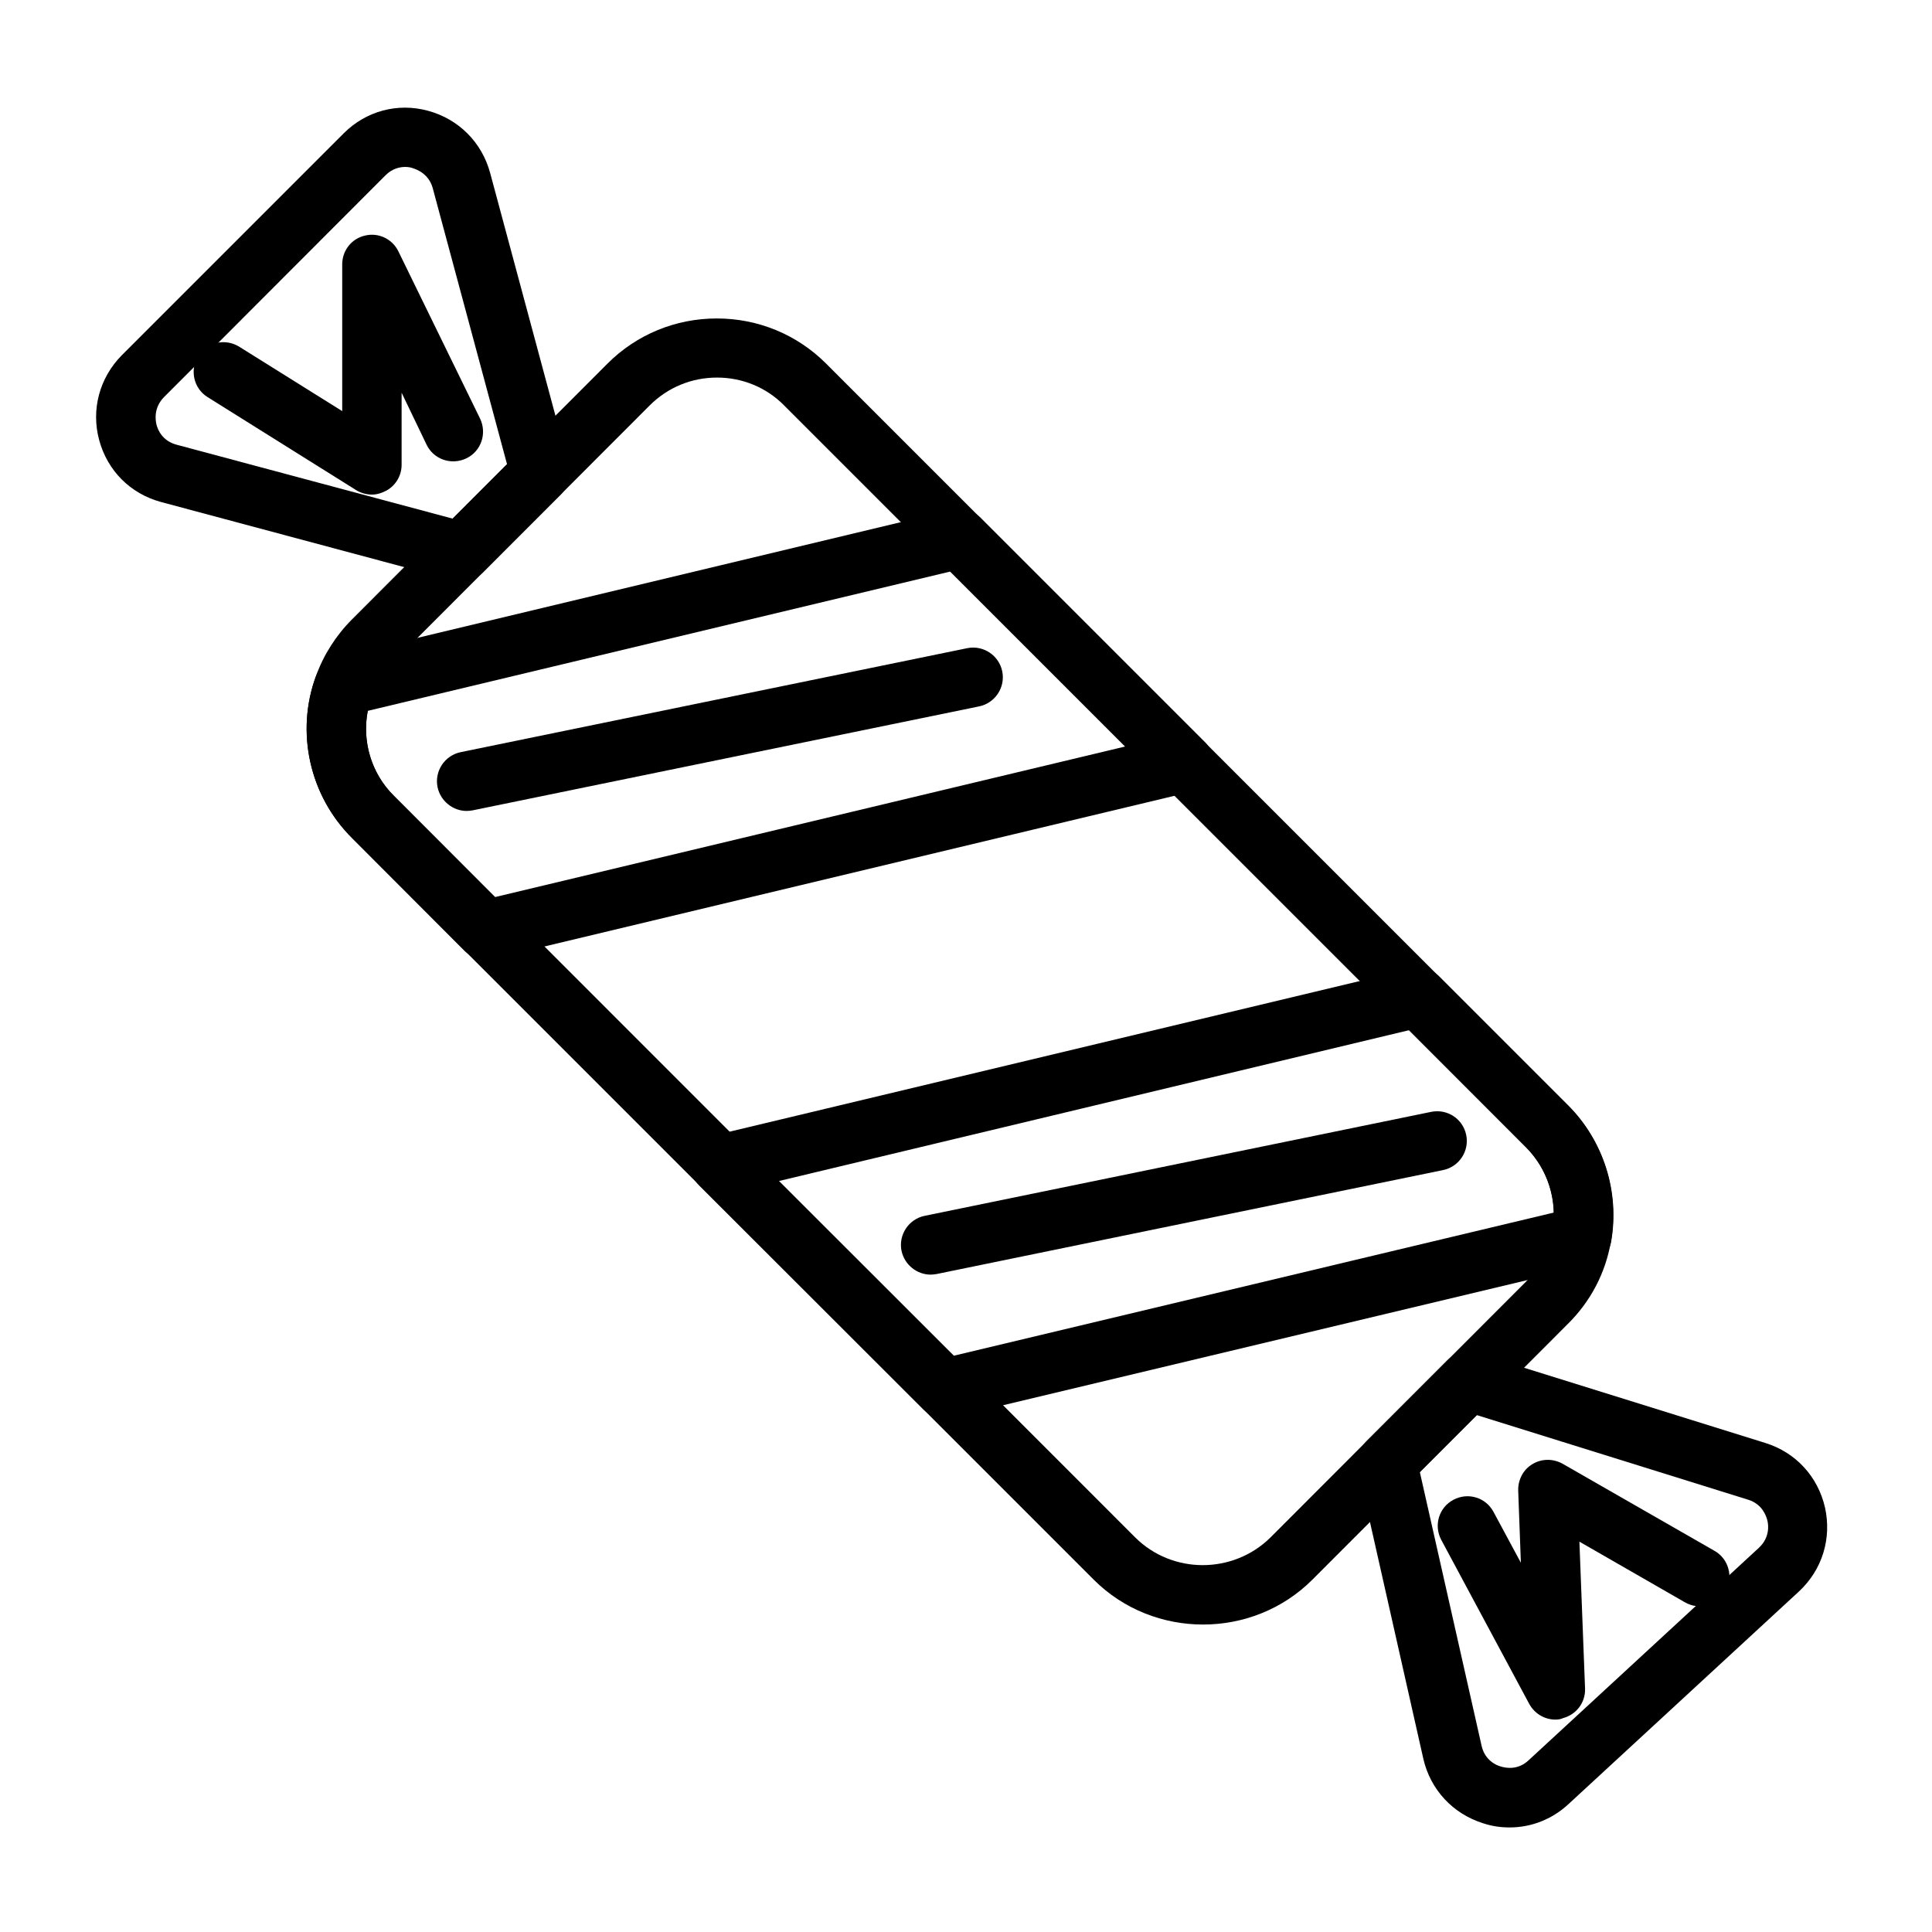
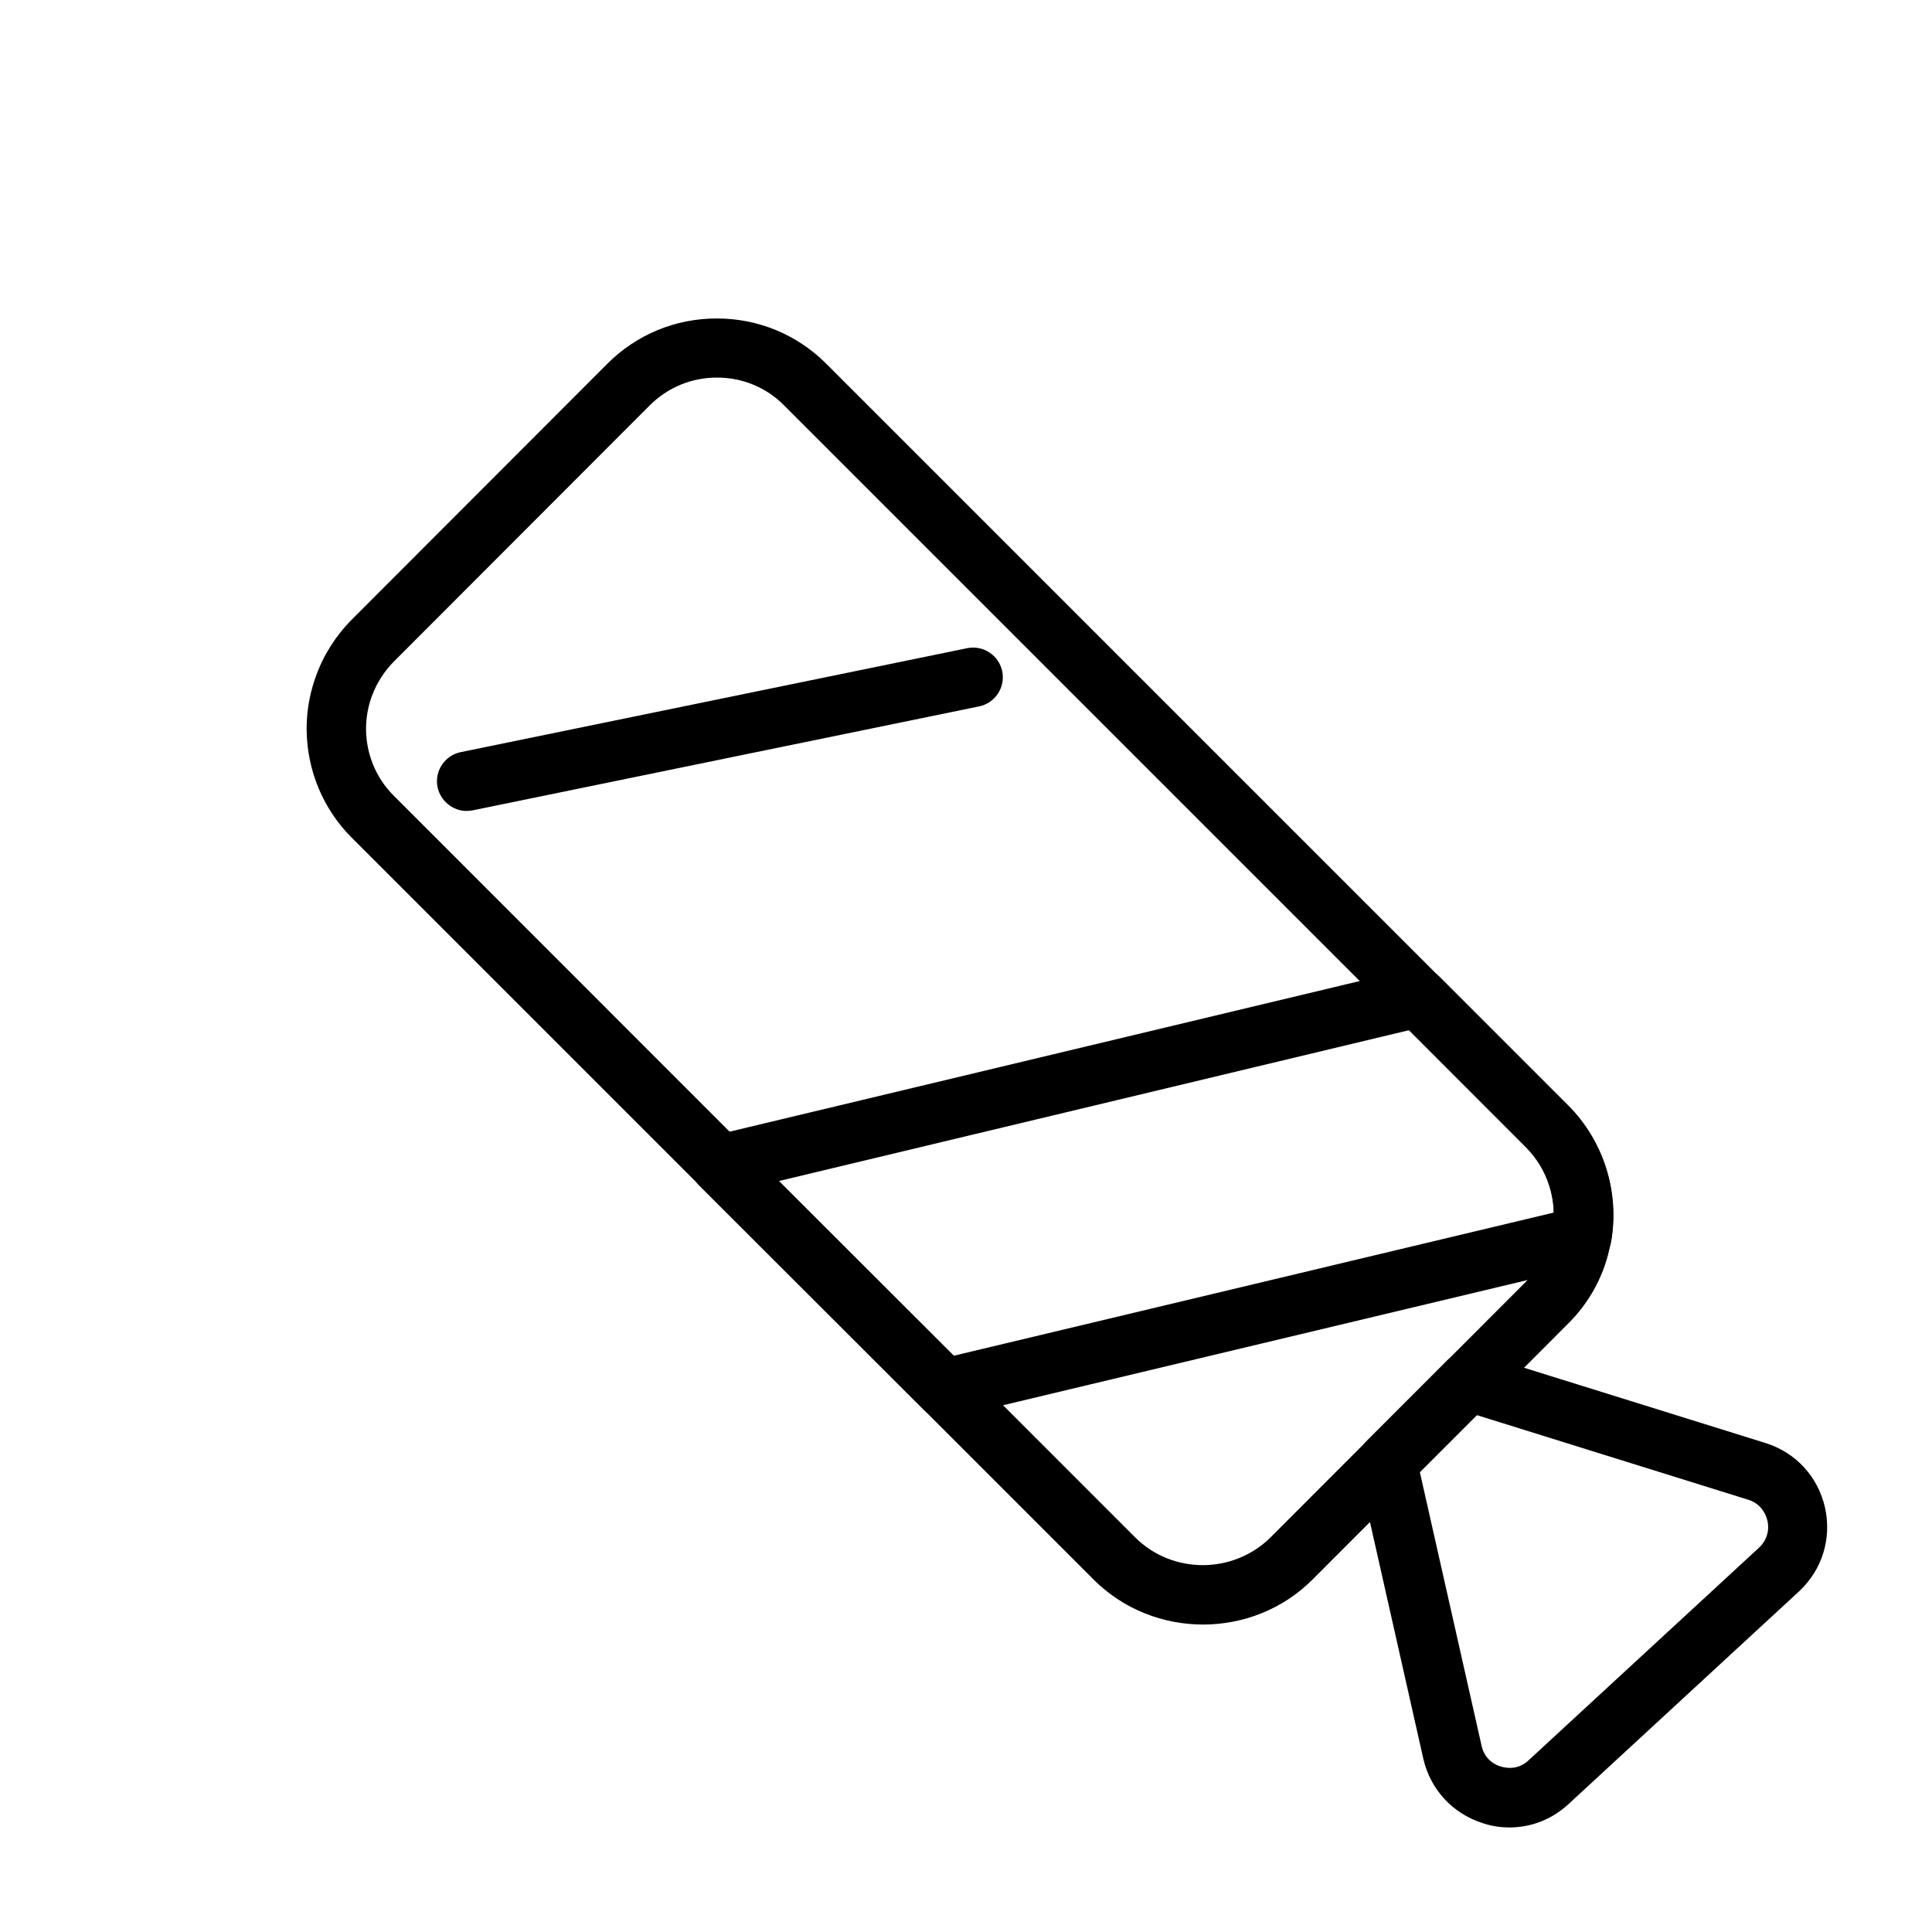
<svg xmlns="http://www.w3.org/2000/svg" fill="#000000" width="800px" height="800px" version="1.1" viewBox="144 144 512 512">
  <g>
    <path d="m462.82 574.52c-10.469 0-21.02-3.938-28.969-11.887l-196.56-196.56c-11.258-11.18-15.035-28.102-9.523-42.98 1.969-5.512 5.273-10.707 9.523-14.957l67.699-67.777c7.715-7.715 18.027-11.965 28.969-11.965s21.254 4.25 28.969 11.965l196.56 196.56c9.445 9.445 13.699 22.984 11.414 36.133-1.418 8.266-5.352 15.824-11.414 21.805l-67.699 67.777c-7.949 7.953-18.5 11.887-28.969 11.887zm-128.79-330.46c-6.769 0-13.066 2.598-17.871 7.398l-67.699 67.777c-2.598 2.598-4.644 5.824-5.902 9.211-3.387 9.211-1.102 19.602 5.824 26.449l196.48 196.56c9.84 9.762 25.898 9.762 35.816 0l67.699-67.777c3.699-3.699 6.141-8.422 7.008-13.383 1.418-8.109-1.18-16.453-7.008-22.277l-196.56-196.56c-4.723-4.801-11.098-7.398-17.789-7.398z" />
-     <path d="m266.33 298.05c-0.707 0-1.34-0.078-2.047-0.234l-77.617-20.781c-8.109-2.203-14.168-8.266-16.375-16.375-2.203-8.109 0.078-16.531 5.984-22.516l58.805-58.805c5.902-5.902 14.25-8.188 22.355-5.984 8.109 2.203 14.25 8.344 16.453 16.453l20.859 77.539c0.707 2.754-0.078 5.59-2.047 7.637l-20.859 20.859c-1.418 1.422-3.465 2.207-5.512 2.207zm-14.957-109.81c-1.496 0-3.465 0.473-5.195 2.203l-58.727 58.805c-2.754 2.832-2.281 6.062-1.969 7.32 0.316 1.258 1.496 4.25 5.273 5.273l73.211 19.602 14.406-14.406-19.68-73.133c-1.023-3.777-4.094-4.961-5.352-5.352-0.395-0.156-1.102-0.312-1.969-0.312z" />
    <path d="m544.05 628.29c-2.363 0-4.644-0.316-7.008-1.102-8.031-2.519-13.934-8.895-15.824-17.004l-17.32-76.832c-0.629-2.598 0.234-5.352 2.125-7.32l21.492-21.492c2.047-2.047 5.117-2.832 7.871-1.969l76.516 23.852c8.031 2.519 13.855 8.895 15.742 17.082 1.812 8.188-0.707 16.453-6.848 22.199l-61.086 56.363c-4.402 4.094-9.91 6.223-15.66 6.223zm-23.773-94.152 16.375 72.578c0.867 3.777 3.856 5.117 5.117 5.434 1.258 0.395 4.488 1.023 7.32-1.652l61.086-56.363c2.832-2.676 2.519-5.902 2.203-7.164-0.316-1.258-1.34-4.328-5.039-5.512l-71.949-22.434z" />
-     <path d="m272.71 398.27c-2.047 0-4.094-0.789-5.59-2.281l-29.836-29.914c-11.258-11.18-15.035-28.102-9.523-42.98 0.945-2.441 2.992-4.328 5.59-4.961l163.11-39.047c2.676-0.629 5.434 0.156 7.398 2.125l59.434 59.434c2.047 2.047 2.754 4.961 1.969 7.715-0.789 2.754-2.992 4.879-5.746 5.512l-184.99 44.242c-0.551 0.078-1.184 0.156-1.812 0.156zm-31.25-65.887c-1.574 8.109 0.945 16.609 6.926 22.516l26.766 26.844 167.04-39.91-46.367-46.367z" />
    <path d="m394.33 519.81c-2.047 0-4.094-0.789-5.59-2.281l-59.434-59.355c-2.047-2.047-2.754-4.961-2.047-7.715 0.707-2.754 2.992-4.879 5.746-5.512l185.07-44.242c2.676-0.629 5.434 0.156 7.398 2.125l34.086 34.086c9.445 9.445 13.699 22.984 11.414 36.133-0.551 3.07-2.914 5.59-5.902 6.297l-168.86 40.305c-0.629 0.078-1.258 0.16-1.887 0.16zm-43.926-62.82 46.367 46.289 159.02-37.941c-0.156-6.453-2.754-12.676-7.398-17.32l-30.938-31.016z" />
-     <path d="m242.56 275.07c-1.418 0-2.914-0.395-4.172-1.18l-39.359-24.641c-3.703-2.285-4.805-7.164-2.519-10.863 2.281-3.699 7.164-4.801 10.863-2.519l27.316 17.082v-38.887c0-3.699 2.519-6.848 6.062-7.637 3.621-0.867 7.242 0.945 8.816 4.172l21.648 44.32c1.891 3.938 0.316 8.66-3.621 10.547-3.938 1.891-8.66 0.316-10.547-3.621l-6.617-13.773v19.129c0 2.832-1.574 5.512-4.094 6.848-1.18 0.629-2.441 1.023-3.777 1.023z" />
-     <path d="m556.18 599.71c-2.832 0-5.512-1.574-6.926-4.172l-23.305-43.453c-2.047-3.856-0.629-8.582 3.227-10.629s8.582-0.629 10.629 3.227l7.242 13.461-0.707-19.129c-0.078-2.832 1.34-5.59 3.777-7.008 2.441-1.496 5.512-1.496 8.031-0.078l40.227 23.066c3.777 2.125 5.039 7.008 2.914 10.707-2.125 3.777-7.008 5.117-10.785 2.914l-27.945-16.059 1.496 38.887c0.156 3.699-2.281 6.926-5.824 7.871-0.633 0.316-1.344 0.395-2.051 0.395z" />
-     <path d="m390.63 481.79c-3.621 0-6.926-2.598-7.715-6.297-0.867-4.25 1.891-8.422 6.141-9.289l134.22-27.551c4.328-0.867 8.422 1.891 9.289 6.141s-1.891 8.422-6.141 9.289l-134.22 27.551c-0.551 0.078-1.102 0.156-1.574 0.156z" />
    <path d="m267.67 358.91c-3.621 0-6.926-2.598-7.715-6.297-0.867-4.25 1.891-8.422 6.141-9.289l134.22-27.551c4.25-0.867 8.422 1.891 9.289 6.141 0.867 4.25-1.891 8.422-6.141 9.289l-134.22 27.551c-0.469 0.078-1.02 0.156-1.574 0.156z" />
  </g>
</svg>